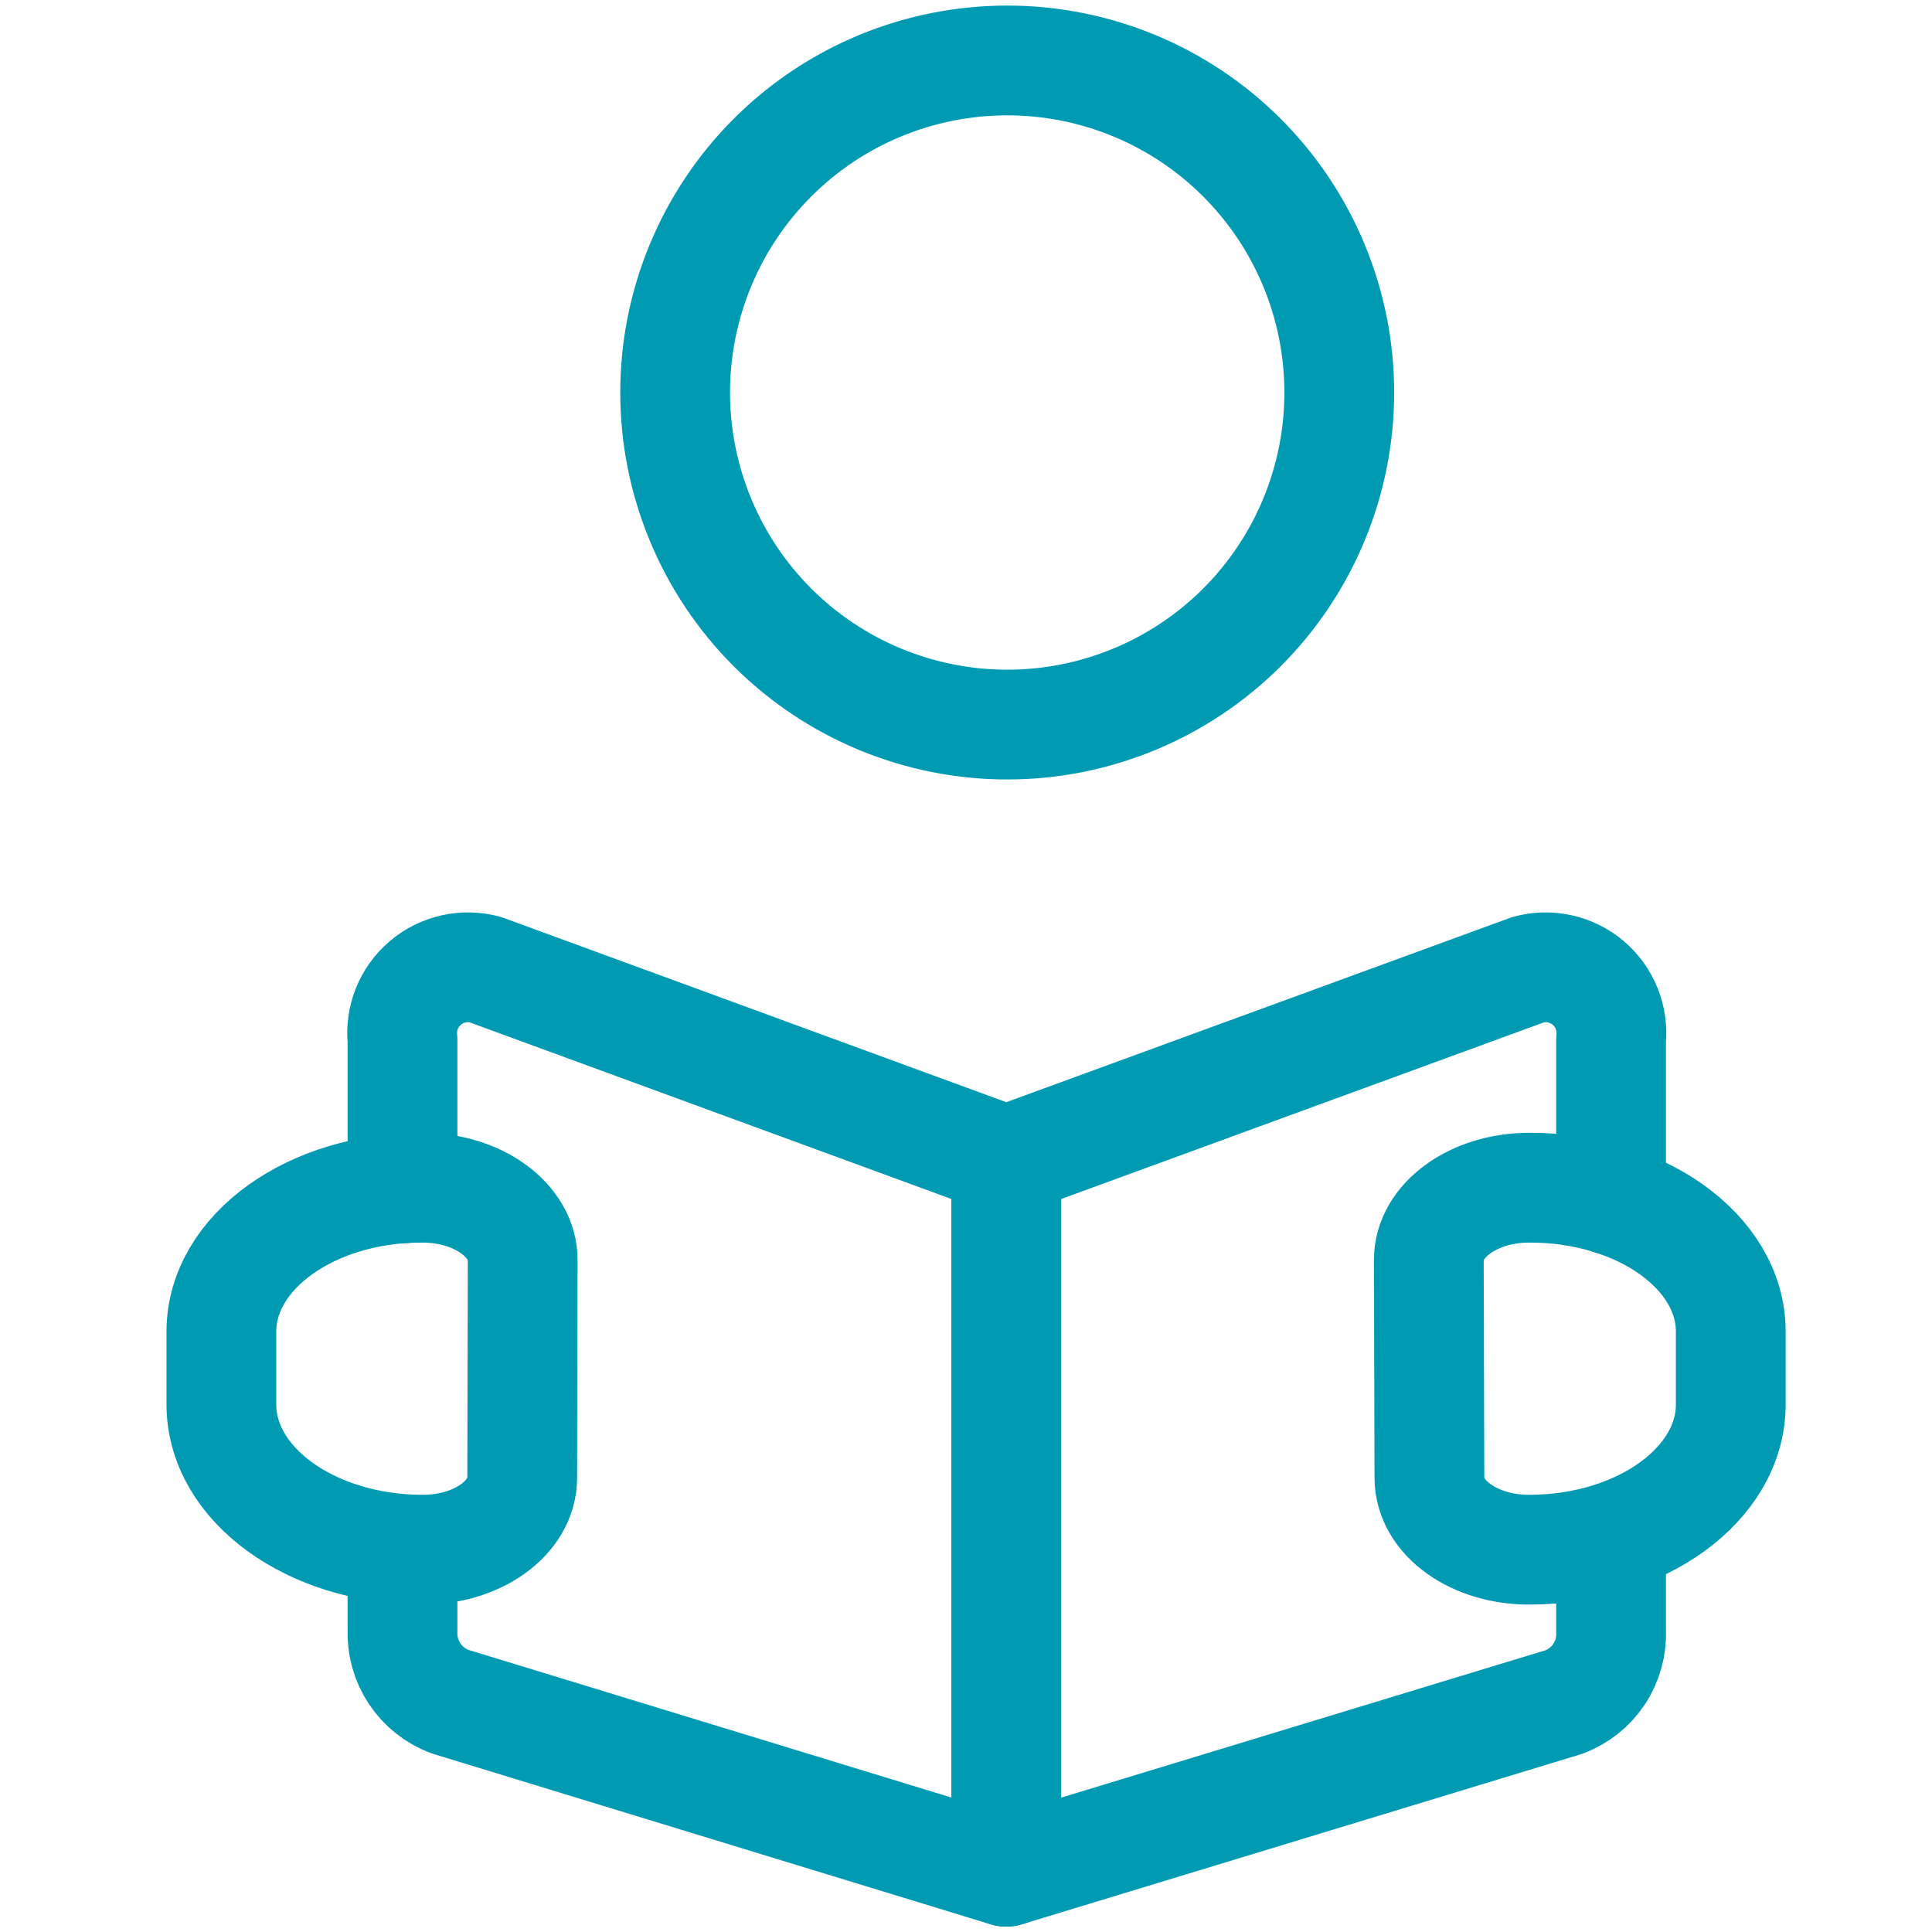
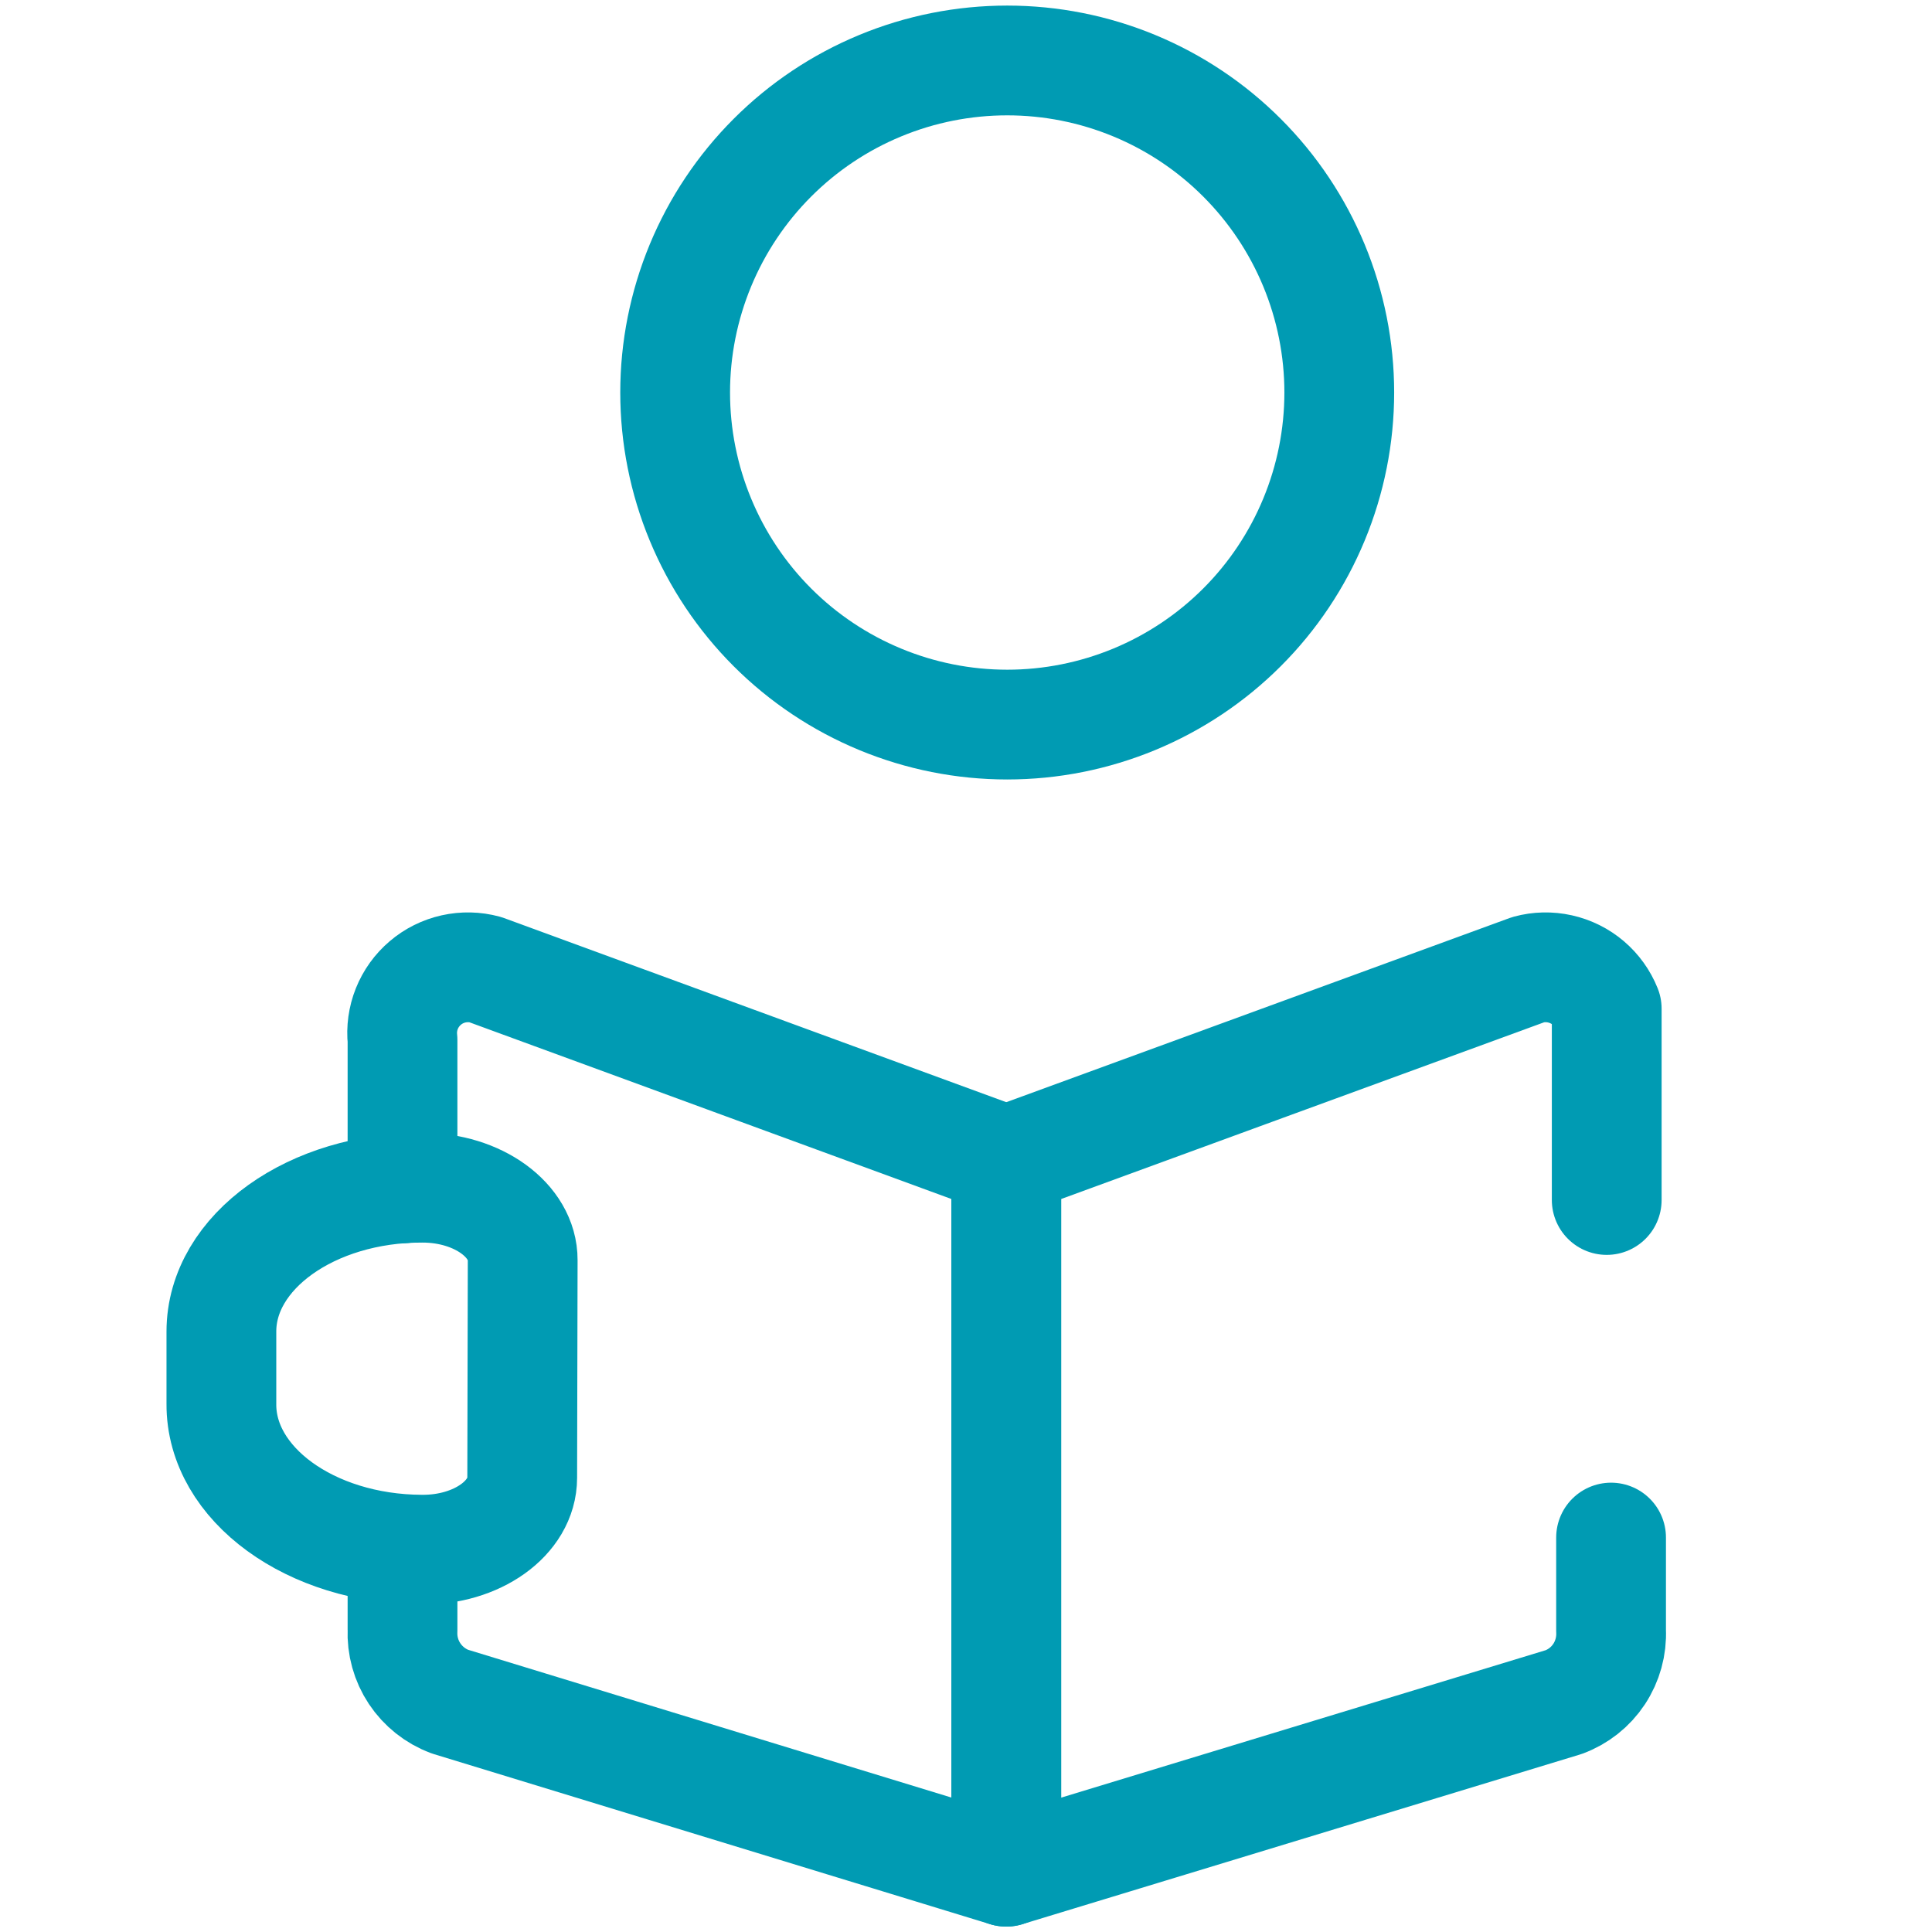
<svg xmlns="http://www.w3.org/2000/svg" width="44" height="44" viewBox="0 0 44 44" fill="none">
  <path d="M9.167 35.293V37.127C9.152 37.477 9.248 37.823 9.442 38.115C9.636 38.407 9.918 38.631 10.246 38.753L22.917 42.627V26.433L11.05 22.082C10.815 22.018 10.568 22.013 10.33 22.066C10.092 22.119 9.871 22.229 9.686 22.387C9.5 22.545 9.356 22.745 9.265 22.972C9.175 23.198 9.141 23.442 9.167 23.685V27.065" stroke="#009BB3" stroke-width="2.5" stroke-linecap="round" stroke-linejoin="round" />
-   <path d="M36.691 35.017V37.138C36.707 37.488 36.611 37.835 36.418 38.127C36.224 38.42 35.942 38.643 35.612 38.764L22.917 42.627V26.433L34.808 22.082C35.043 22.018 35.29 22.013 35.527 22.066C35.765 22.119 35.986 22.229 36.172 22.387C36.357 22.545 36.501 22.745 36.592 22.972C36.682 23.198 36.716 23.442 36.691 23.685V27.329" stroke="#009BB3" stroke-width="2.5" stroke-linecap="round" stroke-linejoin="round" />
+   <path d="M36.691 35.017V37.138C36.707 37.488 36.611 37.835 36.418 38.127C36.224 38.42 35.942 38.643 35.612 38.764L22.917 42.627V26.433L34.808 22.082C35.043 22.018 35.29 22.013 35.527 22.066C35.765 22.119 35.986 22.229 36.172 22.387C36.357 22.545 36.501 22.745 36.592 22.972V27.329" stroke="#009BB3" stroke-width="2.5" stroke-linecap="round" stroke-linejoin="round" />
  <path d="M11.893 33.656C11.893 34.573 10.861 35.306 9.599 35.293C7.073 35.282 5.032 33.797 5.042 31.975V30.325C5.042 28.505 7.104 27.038 9.625 27.049C10.888 27.049 11.908 27.797 11.904 28.699L11.893 33.656Z" stroke="#009BB3" stroke-width="2.5" stroke-linecap="round" stroke-linejoin="round" />
-   <path d="M32.554 33.656C32.554 34.573 33.587 35.306 34.852 35.293C37.382 35.282 39.426 33.797 39.417 31.975V30.325C39.417 28.505 37.35 27.038 34.821 27.049C33.557 27.049 32.534 27.797 32.54 28.699L32.554 33.656Z" stroke="#009BB3" stroke-width="2.5" stroke-linecap="round" stroke-linejoin="round" />
  <path d="M15.376 8.939C15.376 9.932 15.572 10.916 15.952 11.833C16.332 12.751 16.889 13.585 17.591 14.287C18.293 14.989 19.127 15.546 20.045 15.926C20.962 16.306 21.945 16.502 22.939 16.502C23.932 16.502 24.915 16.306 25.833 15.926C26.75 15.546 27.584 14.989 28.286 14.287C28.988 13.585 29.545 12.751 29.925 11.833C30.305 10.916 30.501 9.932 30.501 8.939C30.501 7.946 30.305 6.963 29.925 6.045C29.545 5.128 28.988 4.294 28.286 3.592C27.584 2.889 26.75 2.332 25.833 1.952C24.915 1.572 23.932 1.377 22.939 1.377C21.945 1.377 20.962 1.572 20.045 1.952C19.127 2.332 18.293 2.889 17.591 3.592C16.889 4.294 16.332 5.128 15.952 6.045C15.572 6.963 15.376 7.946 15.376 8.939V8.939Z" stroke="#009BB3" stroke-width="2.5" stroke-linecap="round" stroke-linejoin="round" />
</svg>